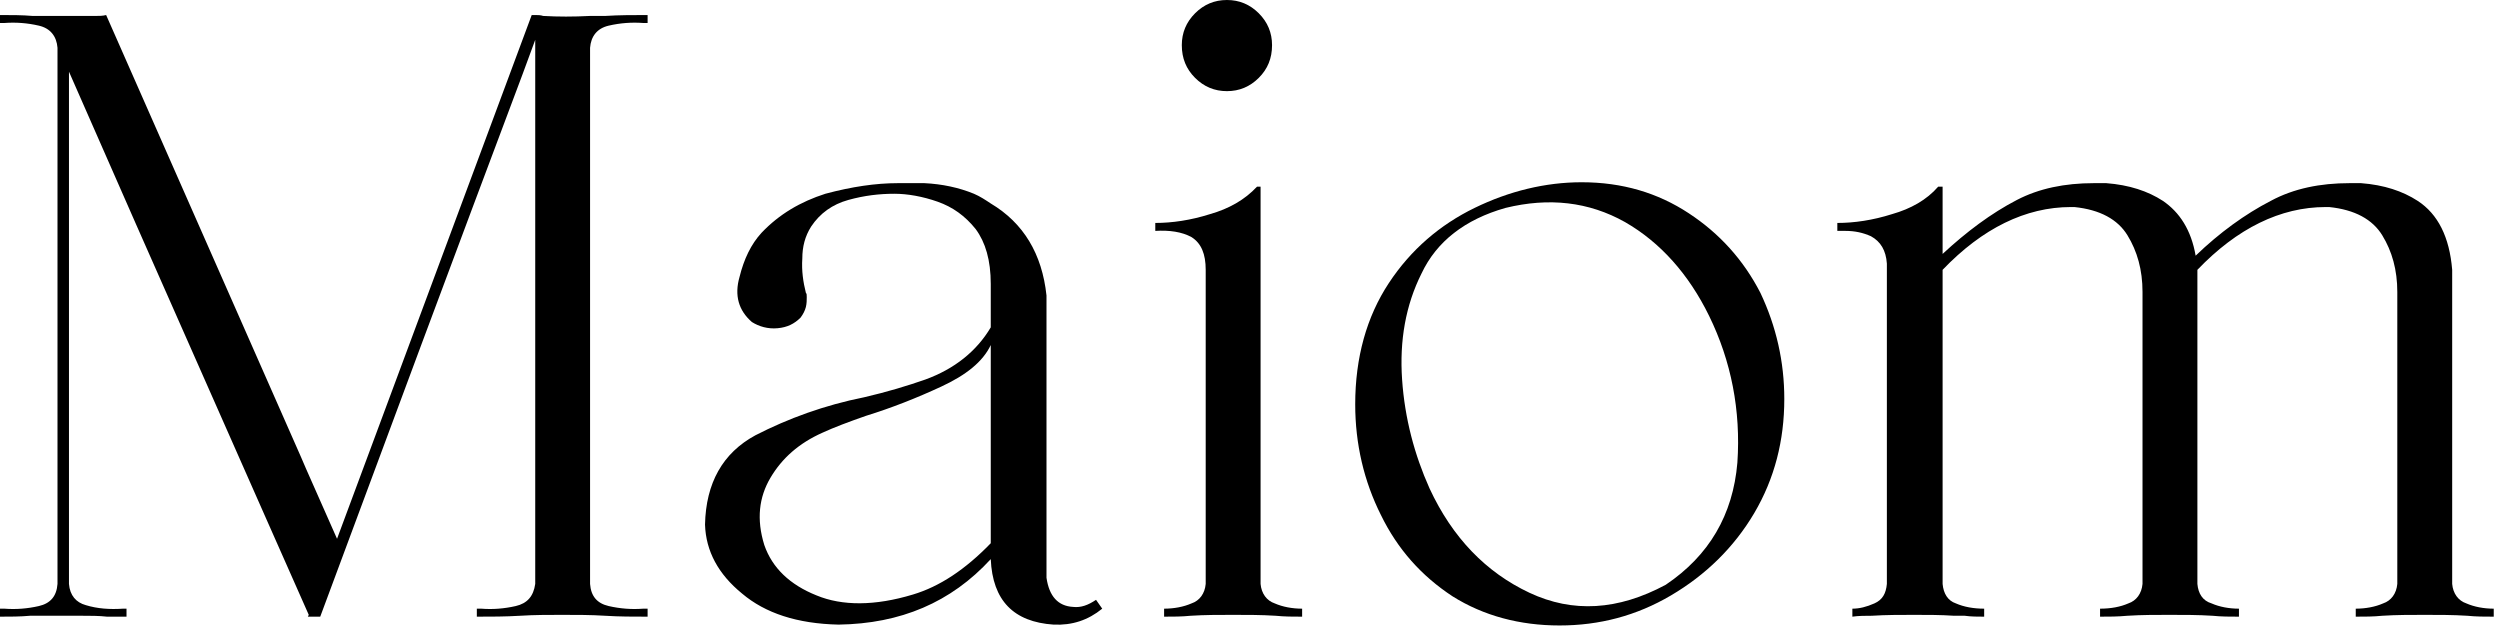
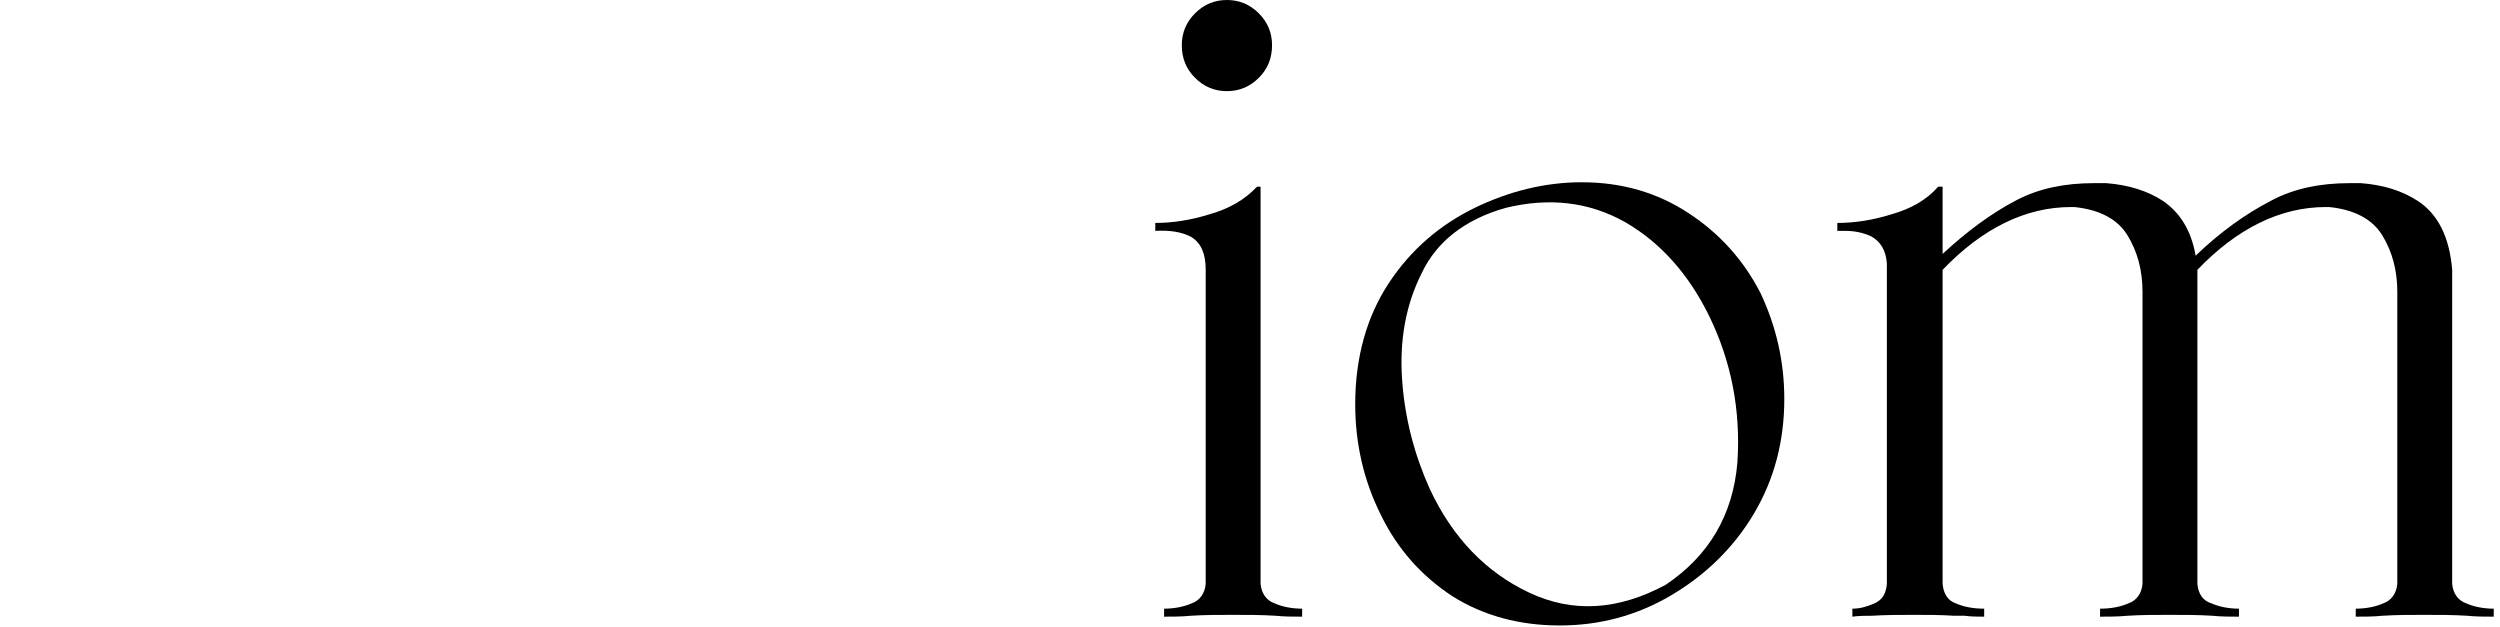
<svg xmlns="http://www.w3.org/2000/svg" width="303" height="76" viewBox="0 0 303 76" fill="none">
-   <path d="M8.359 70.771V8.688L16.51 27.234L32.057 62.406L37.422 74.521L37.312 74.74H38.812C46.964 52.755 55.109 30.88 63.37 8.901L64.87 4.828V70.771C64.656 72.271 63.906 73.13 62.51 73.453C61.115 73.771 59.724 73.88 58.328 73.771H57.792V74.74C59.51 74.74 61.224 74.74 63.047 74.63C64.76 74.521 66.479 74.521 68.088 74.521C69.912 74.521 71.625 74.521 73.338 74.63C75.057 74.74 76.771 74.74 78.49 74.74V73.771H77.953C76.557 73.88 75.162 73.771 73.771 73.453C72.375 73.13 71.625 72.271 71.516 70.771V5.792C71.625 4.396 72.375 3.432 73.771 3.109C75.162 2.786 76.557 2.682 77.953 2.786H78.49V1.823C76.771 1.823 75.057 1.823 73.338 1.932H71.516C69.479 2.036 67.656 2.036 65.833 1.932C65.51 1.823 65.193 1.823 64.87 1.823H64.443L40.849 65.302L37.099 56.828L36.453 55.328L12.865 1.823C12.438 1.932 12.005 1.932 11.578 1.932H3.964C2.677 1.823 1.391 1.823 0 1.823V2.786H0.531C1.927 2.682 3.323 2.786 4.714 3.109C6.109 3.432 6.859 4.396 6.969 5.792V70.771C6.859 72.271 6.109 73.13 4.714 73.453C3.323 73.771 1.927 73.88 0.531 73.771H0V74.74C1.177 74.74 2.464 74.74 3.646 74.63H7.505C8.146 74.63 9.005 74.63 9.969 74.63C10.932 74.63 12.005 74.63 12.974 74.74H15.333V73.771H14.901C13.292 73.88 11.792 73.771 10.401 73.344C9.219 73.021 8.469 72.162 8.359 70.771Z" fill="black" />
-   <path d="M120.08 41.818V65.839C116.97 69.052 113.861 71.094 110.647 72.057C106.033 73.453 102.069 73.453 98.96 72.162C95.741 70.875 93.595 68.839 92.632 66.052C91.668 62.943 91.986 60.26 93.382 57.901C94.778 55.542 96.814 53.719 99.71 52.432C101.1 51.792 102.819 51.146 104.965 50.396C108.074 49.432 111.074 48.25 114.074 46.859C117.08 45.464 119.116 43.854 120.08 41.818ZM126.835 70.021V35.812C126.298 30.776 124.048 27.021 120.08 24.662C119.439 24.234 118.793 23.807 118.043 23.484C116.22 22.734 114.184 22.302 112.038 22.198H108.824C106.142 22.198 103.246 22.625 100.033 23.484C97.028 24.448 94.455 25.948 92.309 28.203C91.022 29.594 90.163 31.417 89.632 33.562C88.986 35.812 89.522 37.635 91.132 39.031C91.986 39.568 93.059 39.891 94.241 39.781C95.418 39.677 96.278 39.245 97.028 38.495C97.35 38.068 97.564 37.635 97.673 37.208C97.778 36.781 97.778 36.349 97.778 36.031C97.778 35.708 97.778 35.599 97.673 35.495C97.35 34.208 97.137 32.812 97.241 31.312C97.241 29.917 97.564 28.63 98.314 27.453C99.387 25.844 100.887 24.771 102.819 24.234C104.746 23.698 106.569 23.484 108.392 23.484C110.001 23.484 111.824 23.807 113.647 24.448C115.47 25.094 116.97 26.162 118.257 27.771C119.439 29.38 120.08 31.526 120.08 34.422V39.677C118.366 42.568 115.684 44.714 112.147 46C110.001 46.75 107.538 47.5 104.746 48.146C99.923 49.109 95.528 50.719 91.559 52.755C87.59 54.901 85.554 58.547 85.449 63.583C85.554 66.802 87.054 69.589 89.949 71.948C92.741 74.307 96.6 75.594 101.637 75.703C109.142 75.594 115.257 73.021 120.08 67.766C120.298 72.807 122.871 75.38 127.694 75.703C129.944 75.807 131.876 75.167 133.59 73.771L132.84 72.698C131.876 73.344 131.017 73.667 130.054 73.557C128.231 73.453 127.158 72.271 126.835 70.021Z" fill="black" />
  <path d="M148.704 11.047C150.204 11.047 151.49 10.51 152.563 9.438C153.636 8.365 154.172 7.078 154.172 5.469C154.172 3.969 153.636 2.682 152.563 1.609C151.49 0.536 150.204 0 148.704 0C147.204 0 145.917 0.536 144.844 1.609C143.771 2.682 143.235 3.969 143.235 5.469C143.235 7.078 143.771 8.365 144.844 9.438C145.917 10.51 147.204 11.047 148.704 11.047ZM146.131 70.771C146.027 71.948 145.381 72.807 144.417 73.13C143.449 73.557 142.271 73.771 141.089 73.771V74.74C142.162 74.74 143.235 74.74 144.308 74.63C146.027 74.521 147.74 74.521 149.454 74.521C151.172 74.521 152.886 74.521 154.605 74.63C155.672 74.74 156.745 74.74 157.818 74.74V73.771C156.641 73.771 155.459 73.557 154.495 73.13C153.532 72.807 152.886 71.948 152.782 70.771V22.625H152.35C150.85 24.234 148.917 25.307 146.667 25.948C144.308 26.698 142.058 27.021 140.021 27.021V27.984C141.735 27.88 143.235 28.094 144.417 28.74C145.594 29.49 146.131 30.776 146.131 32.703V70.771Z" fill="black" />
  <path d="M182.476 25.198C187.731 23.912 192.559 24.448 196.955 26.917C201.241 29.38 204.674 33.24 207.142 38.281C209.82 43.75 211.002 49.755 210.57 56.078C210.033 62.406 207.142 67.339 201.887 70.875C196.096 73.984 190.627 74.307 185.372 71.844C180.122 69.375 176.044 65.193 173.257 59.188C171.434 55.115 170.257 50.719 169.934 46C169.611 41.281 170.361 36.995 172.294 33.135C174.116 29.276 177.544 26.594 182.476 25.198ZM191.7 22.089C187.304 22.089 182.908 23.162 178.726 25.198C174.544 27.234 171.007 30.24 168.325 34.312C165.642 38.385 164.252 43.318 164.252 49.005C164.252 53.828 165.32 58.333 167.361 62.406C169.398 66.589 172.294 69.807 176.044 72.271C179.799 74.63 184.195 75.807 189.017 75.807C193.846 75.807 198.346 74.63 202.528 72.162C206.71 69.698 210.142 66.375 212.611 62.193C215.075 58.01 216.257 53.401 216.257 48.359C216.257 43.854 215.288 39.568 213.361 35.495C211.32 31.526 208.429 28.307 204.674 25.844C200.924 23.375 196.632 22.089 191.7 22.089Z" fill="black" />
  <path d="M297.204 70.771V32.703C296.882 28.74 295.486 25.948 293.022 24.344C291.199 23.162 288.949 22.412 286.158 22.198H284.767C281.225 22.198 278.012 22.839 275.22 24.344C272.111 25.948 269.001 28.203 266.111 30.99C265.574 27.88 264.178 25.734 262.142 24.344C260.319 23.162 258.064 22.412 255.277 22.198H253.777C250.241 22.198 247.132 22.839 244.449 24.234C241.34 25.844 238.335 28.094 235.444 30.776V22.625H234.908C233.512 24.234 231.579 25.307 229.329 25.948C226.97 26.698 224.72 27.021 222.684 27.021V27.984H223.647C224.824 27.984 225.793 28.203 226.757 28.63C227.934 29.276 228.579 30.344 228.689 31.953V70.771C228.579 71.948 228.152 72.698 227.184 73.13C226.22 73.557 225.361 73.771 224.507 73.771V74.74C225.257 74.63 226.111 74.63 226.866 74.63C228.579 74.521 230.293 74.521 232.012 74.521C233.621 74.521 235.225 74.521 236.835 74.63H238.121C238.871 74.74 239.731 74.74 240.481 74.74V73.771C239.194 73.771 238.017 73.557 237.048 73.13C236.085 72.807 235.548 71.948 235.444 70.771V32.703C240.267 27.667 245.522 25.094 250.991 25.094H251.418C254.527 25.412 256.673 26.594 257.85 28.521C259.033 30.453 259.673 32.703 259.673 35.385V70.771C259.569 71.948 258.923 72.807 257.96 73.13C256.996 73.557 255.814 73.771 254.527 73.771V74.74C255.6 74.74 256.673 74.74 257.85 74.63C259.569 74.521 261.283 74.521 262.892 74.521C264.715 74.521 266.428 74.521 268.147 74.63C269.22 74.74 270.288 74.74 271.361 74.74V73.771C270.184 73.771 269.001 73.557 268.038 73.13C266.965 72.807 266.428 71.948 266.324 70.771V32.703C271.147 27.667 276.402 25.094 281.871 25.094H282.298C285.408 25.412 287.553 26.594 288.731 28.521C289.913 30.453 290.553 32.703 290.553 35.385V70.771C290.449 71.948 289.803 72.807 288.84 73.13C287.876 73.557 286.694 73.771 285.517 73.771V74.74C286.59 74.74 287.663 74.74 288.731 74.63C290.449 74.521 292.163 74.521 293.882 74.521C295.595 74.521 297.309 74.521 299.027 74.63C300.1 74.74 301.173 74.74 302.241 74.74V73.771C301.064 73.771 299.887 73.557 298.918 73.13C297.954 72.807 297.309 71.948 297.204 70.771Z" fill="black" />
</svg>